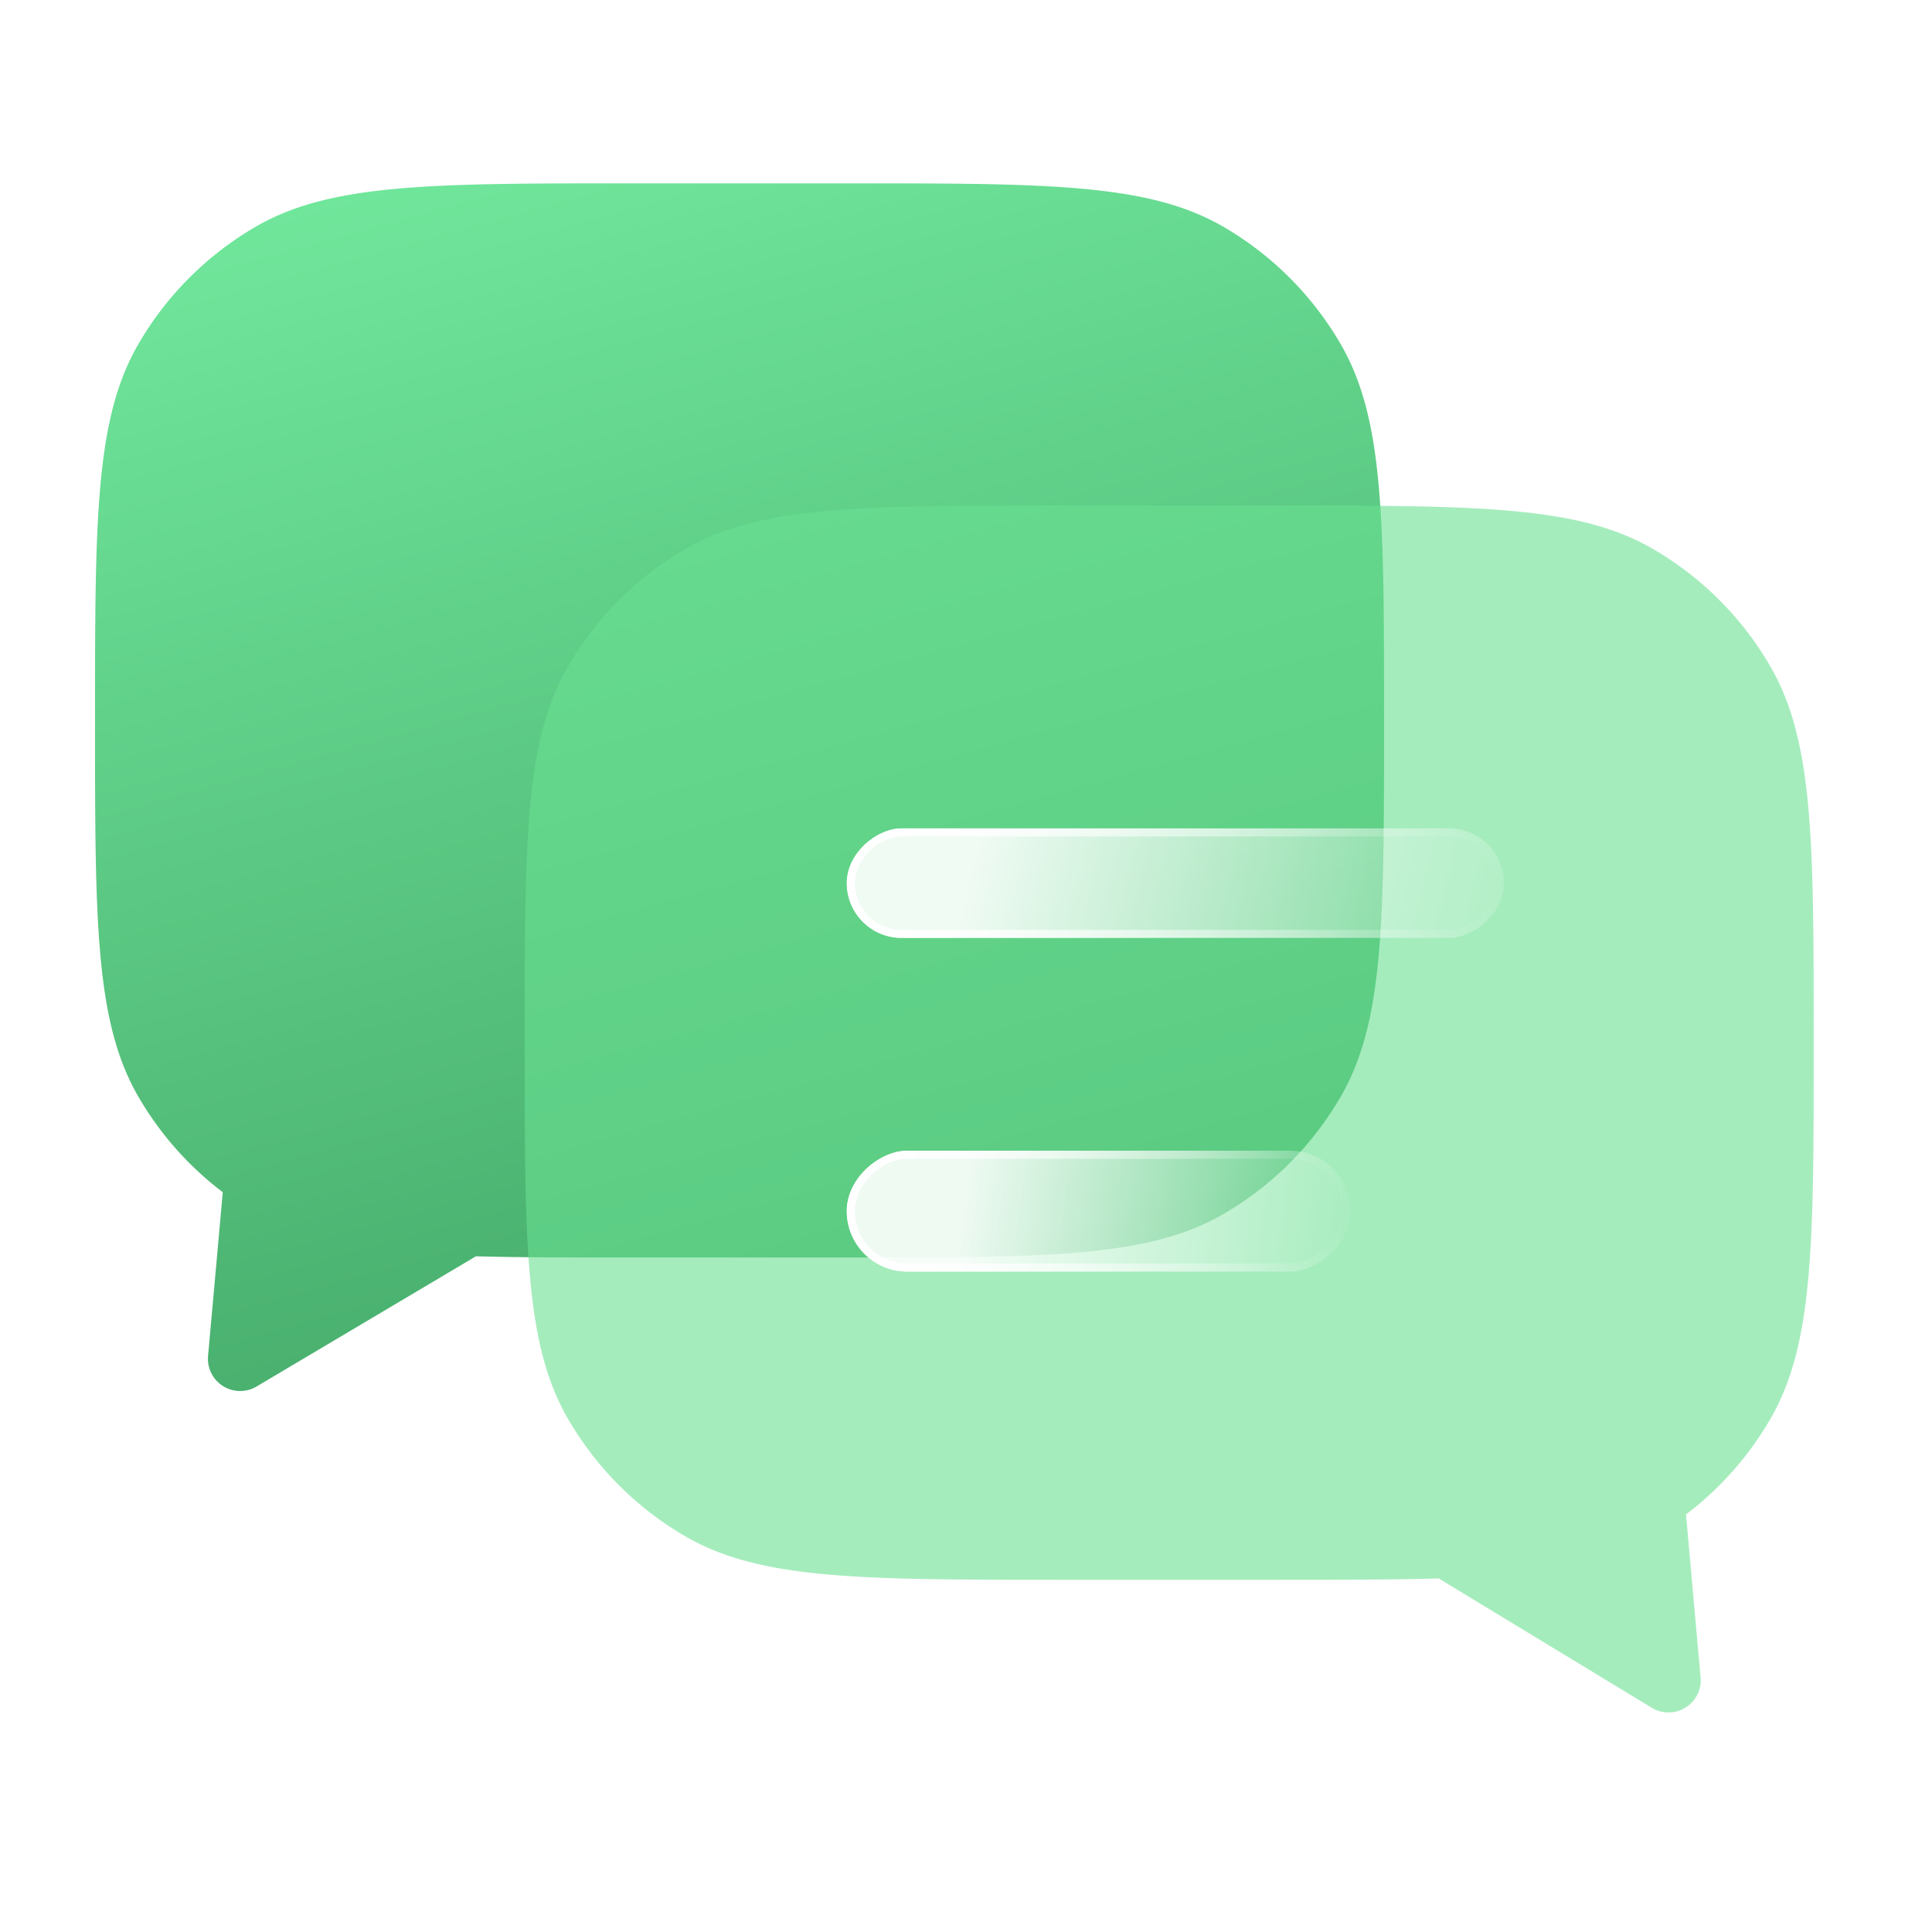
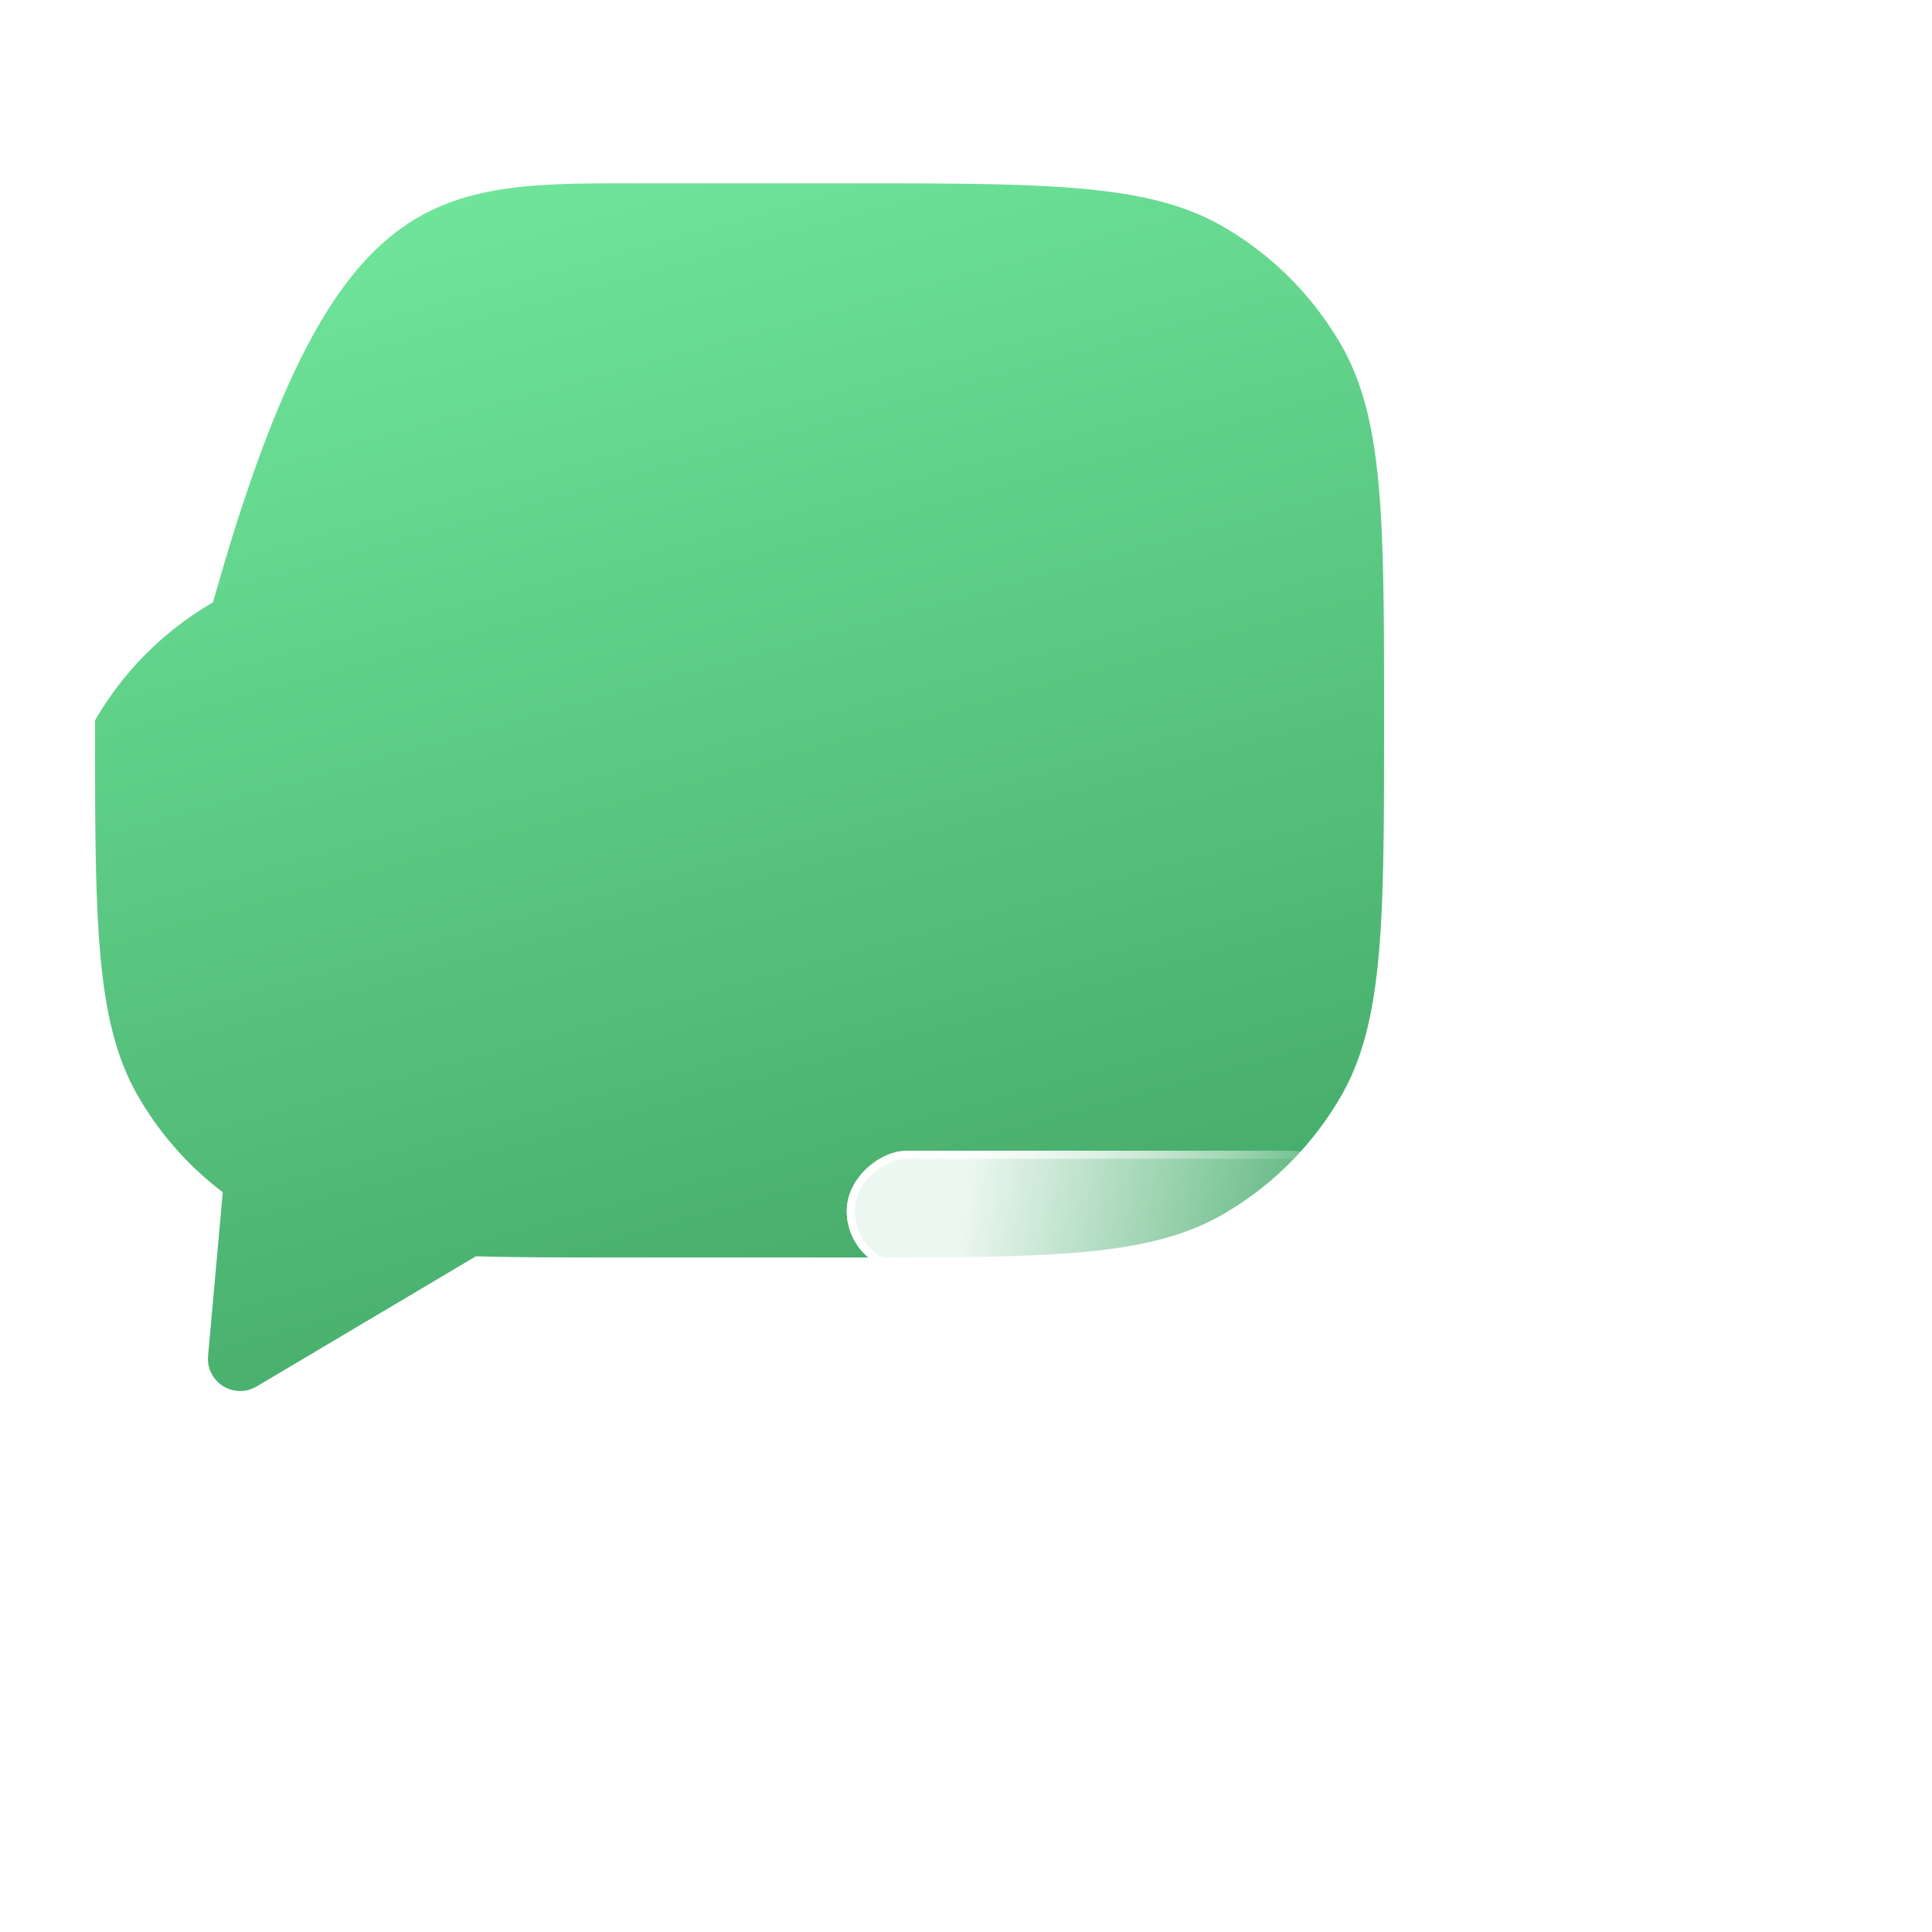
<svg xmlns="http://www.w3.org/2000/svg" width="49" height="49" fill="none" viewBox="0 0 49 49">
  <g filter="url(#a)">
-     <path fill="url(#b)" d="M34.008 8.736c1.095 1.896 1.095 4.443 1.095 9.535s0 7.64-1.095 9.536a8.2 8.2 0 0 1-2.991 2.991c-1.897 1.095-4.443 1.095-9.536 1.095h-5.449c-1.534 0-2.838 0-3.962-.03l-5.561 3.301a.817.817 0 0 1-1.232-.776l.373-4.151a8.2 8.2 0 0 1-2.145-2.43C2.41 25.91 2.41 23.364 2.41 18.27c0-5.092 0-7.639 1.095-9.535a8.2 8.2 0 0 1 2.992-2.992C8.393 4.65 10.94 4.65 16.032 4.65h5.45c5.092 0 7.638 0 9.535 1.095a8.2 8.2 0 0 1 2.991 2.992" />
+     <path fill="url(#b)" d="M34.008 8.736c1.095 1.896 1.095 4.443 1.095 9.535s0 7.64-1.095 9.536a8.2 8.2 0 0 1-2.991 2.991c-1.897 1.095-4.443 1.095-9.536 1.095h-5.449c-1.534 0-2.838 0-3.962-.03l-5.561 3.301a.817.817 0 0 1-1.232-.776l.373-4.151a8.2 8.2 0 0 1-2.145-2.43C2.41 25.91 2.41 23.364 2.41 18.27a8.2 8.2 0 0 1 2.992-2.992C8.393 4.65 10.94 4.65 16.032 4.65h5.45c5.092 0 7.638 0 9.535 1.095a8.2 8.2 0 0 1 2.991 2.992" />
  </g>
  <g filter="url(#c)">
-     <path fill="#6AE092" fill-opacity="0.6" d="M14.402 16.91c-1.095 1.896-1.095 4.442-1.095 9.535 0 5.092 0 7.638 1.095 9.535a8.2 8.2 0 0 0 2.992 2.992c1.896 1.095 4.443 1.095 9.535 1.095h5.45c1.602 0 2.952 0 4.109-.034l5.405 3.28a.817.817 0 0 0 1.238-.77l-.37-4.133a8.2 8.2 0 0 0 2.144-2.43C46 34.083 46 31.537 46 26.445s0-7.64-1.095-9.536a8.2 8.2 0 0 0-2.991-2.992c-1.897-1.095-4.443-1.095-9.536-1.095H26.93c-5.092 0-7.639 0-9.535 1.095a8.2 8.2 0 0 0-2.992 2.992" />
-   </g>
+     </g>
  <g filter="url(#d)">
-     <rect width="2.777" height="16.665" x="38.141" y="21.009" fill="url(#e)" fill-opacity="0.9" rx="1.389" transform="rotate(90 38.141 21.01)" />
-     <rect width="2.573" height="16.46" x="38.039" y="21.112" stroke="url(#f)" stroke-width="0.204" rx="1.287" transform="rotate(90 38.039 21.112)" />
-   </g>
+     </g>
  <g filter="url(#g)">
    <rect width="3.066" height="12.773" x="34.249" y="29.184" fill="url(#h)" fill-opacity="0.9" rx="1.533" transform="rotate(90 34.249 29.184)" />
    <rect width="2.861" height="12.569" x="34.147" y="29.287" stroke="url(#i)" stroke-width="0.204" rx="1.431" transform="rotate(90 34.147 29.287)" />
  </g>
  <defs>
    <linearGradient id="b" x1="-4.837" x2="8.214" y1="4.66" y2="51.742" gradientUnits="userSpaceOnUse">
      <stop stop-color="#75EDA1" />
      <stop offset="1" stop-color="#349256" />
    </linearGradient>
    <linearGradient id="e" x1="43.001" x2="39.424" y1="19.043" y2="34.881" gradientUnits="userSpaceOnUse">
      <stop stop-color="#fff" stop-opacity="0" />
      <stop offset="0.979" stop-color="#fff" />
    </linearGradient>
    <linearGradient id="f" x1="39.53" x2="39.53" y1="21.009" y2="37.674" gradientUnits="userSpaceOnUse">
      <stop stop-color="#fff" stop-opacity="0" />
      <stop offset="1" stop-color="#fff" />
    </linearGradient>
    <linearGradient id="h" x1="38.311" x2="36.926" y1="29.047" y2="39.421" gradientUnits="userSpaceOnUse">
      <stop stop-color="#fff" stop-opacity="0" />
      <stop offset="0.979" stop-color="#fff" />
    </linearGradient>
    <linearGradient id="i" x1="35.782" x2="35.782" y1="29.184" y2="41.958" gradientUnits="userSpaceOnUse">
      <stop stop-color="#fff" stop-opacity="0" />
      <stop offset="1" stop-color="#fff" />
    </linearGradient>
    <filter id="a" width="43.591" height="41.529" x="-3.039" y="-0.8" color-interpolation-filters="sRGB" filterUnits="userSpaceOnUse">
      <feFlood flood-opacity="0" result="BackgroundImageFix" />
      <feGaussianBlur in="BackgroundImageFix" stdDeviation="2.724" />
      <feComposite in2="SourceAlpha" operator="in" result="effect1_backgroundBlur_100_702" />
      <feBlend in="SourceGraphic" in2="effect1_backgroundBlur_100_702" result="shape" />
    </filter>
    <filter id="c" width="43.591" height="41.51" x="7.858" y="7.374" color-interpolation-filters="sRGB" filterUnits="userSpaceOnUse">
      <feFlood flood-opacity="0" result="BackgroundImageFix" />
      <feGaussianBlur in="BackgroundImageFix" stdDeviation="2.724" />
      <feComposite in2="SourceAlpha" operator="in" result="effect1_backgroundBlur_100_702" />
      <feBlend in="SourceGraphic" in2="effect1_backgroundBlur_100_702" result="shape" />
    </filter>
    <filter id="d" width="27.775" height="13.887" x="15.921" y="15.454" color-interpolation-filters="sRGB" filterUnits="userSpaceOnUse">
      <feFlood flood-opacity="0" result="BackgroundImageFix" />
      <feGaussianBlur in="BackgroundImageFix" stdDeviation="2.777" />
      <feComposite in2="SourceAlpha" operator="in" result="effect1_backgroundBlur_100_702" />
      <feBlend in="SourceGraphic" in2="effect1_backgroundBlur_100_702" result="shape" />
    </filter>
    <filter id="g" width="23.883" height="14.175" x="15.921" y="23.629" color-interpolation-filters="sRGB" filterUnits="userSpaceOnUse">
      <feFlood flood-opacity="0" result="BackgroundImageFix" />
      <feGaussianBlur in="BackgroundImageFix" stdDeviation="2.777" />
      <feComposite in2="SourceAlpha" operator="in" result="effect1_backgroundBlur_100_702" />
      <feBlend in="SourceGraphic" in2="effect1_backgroundBlur_100_702" result="shape" />
    </filter>
  </defs>
</svg>